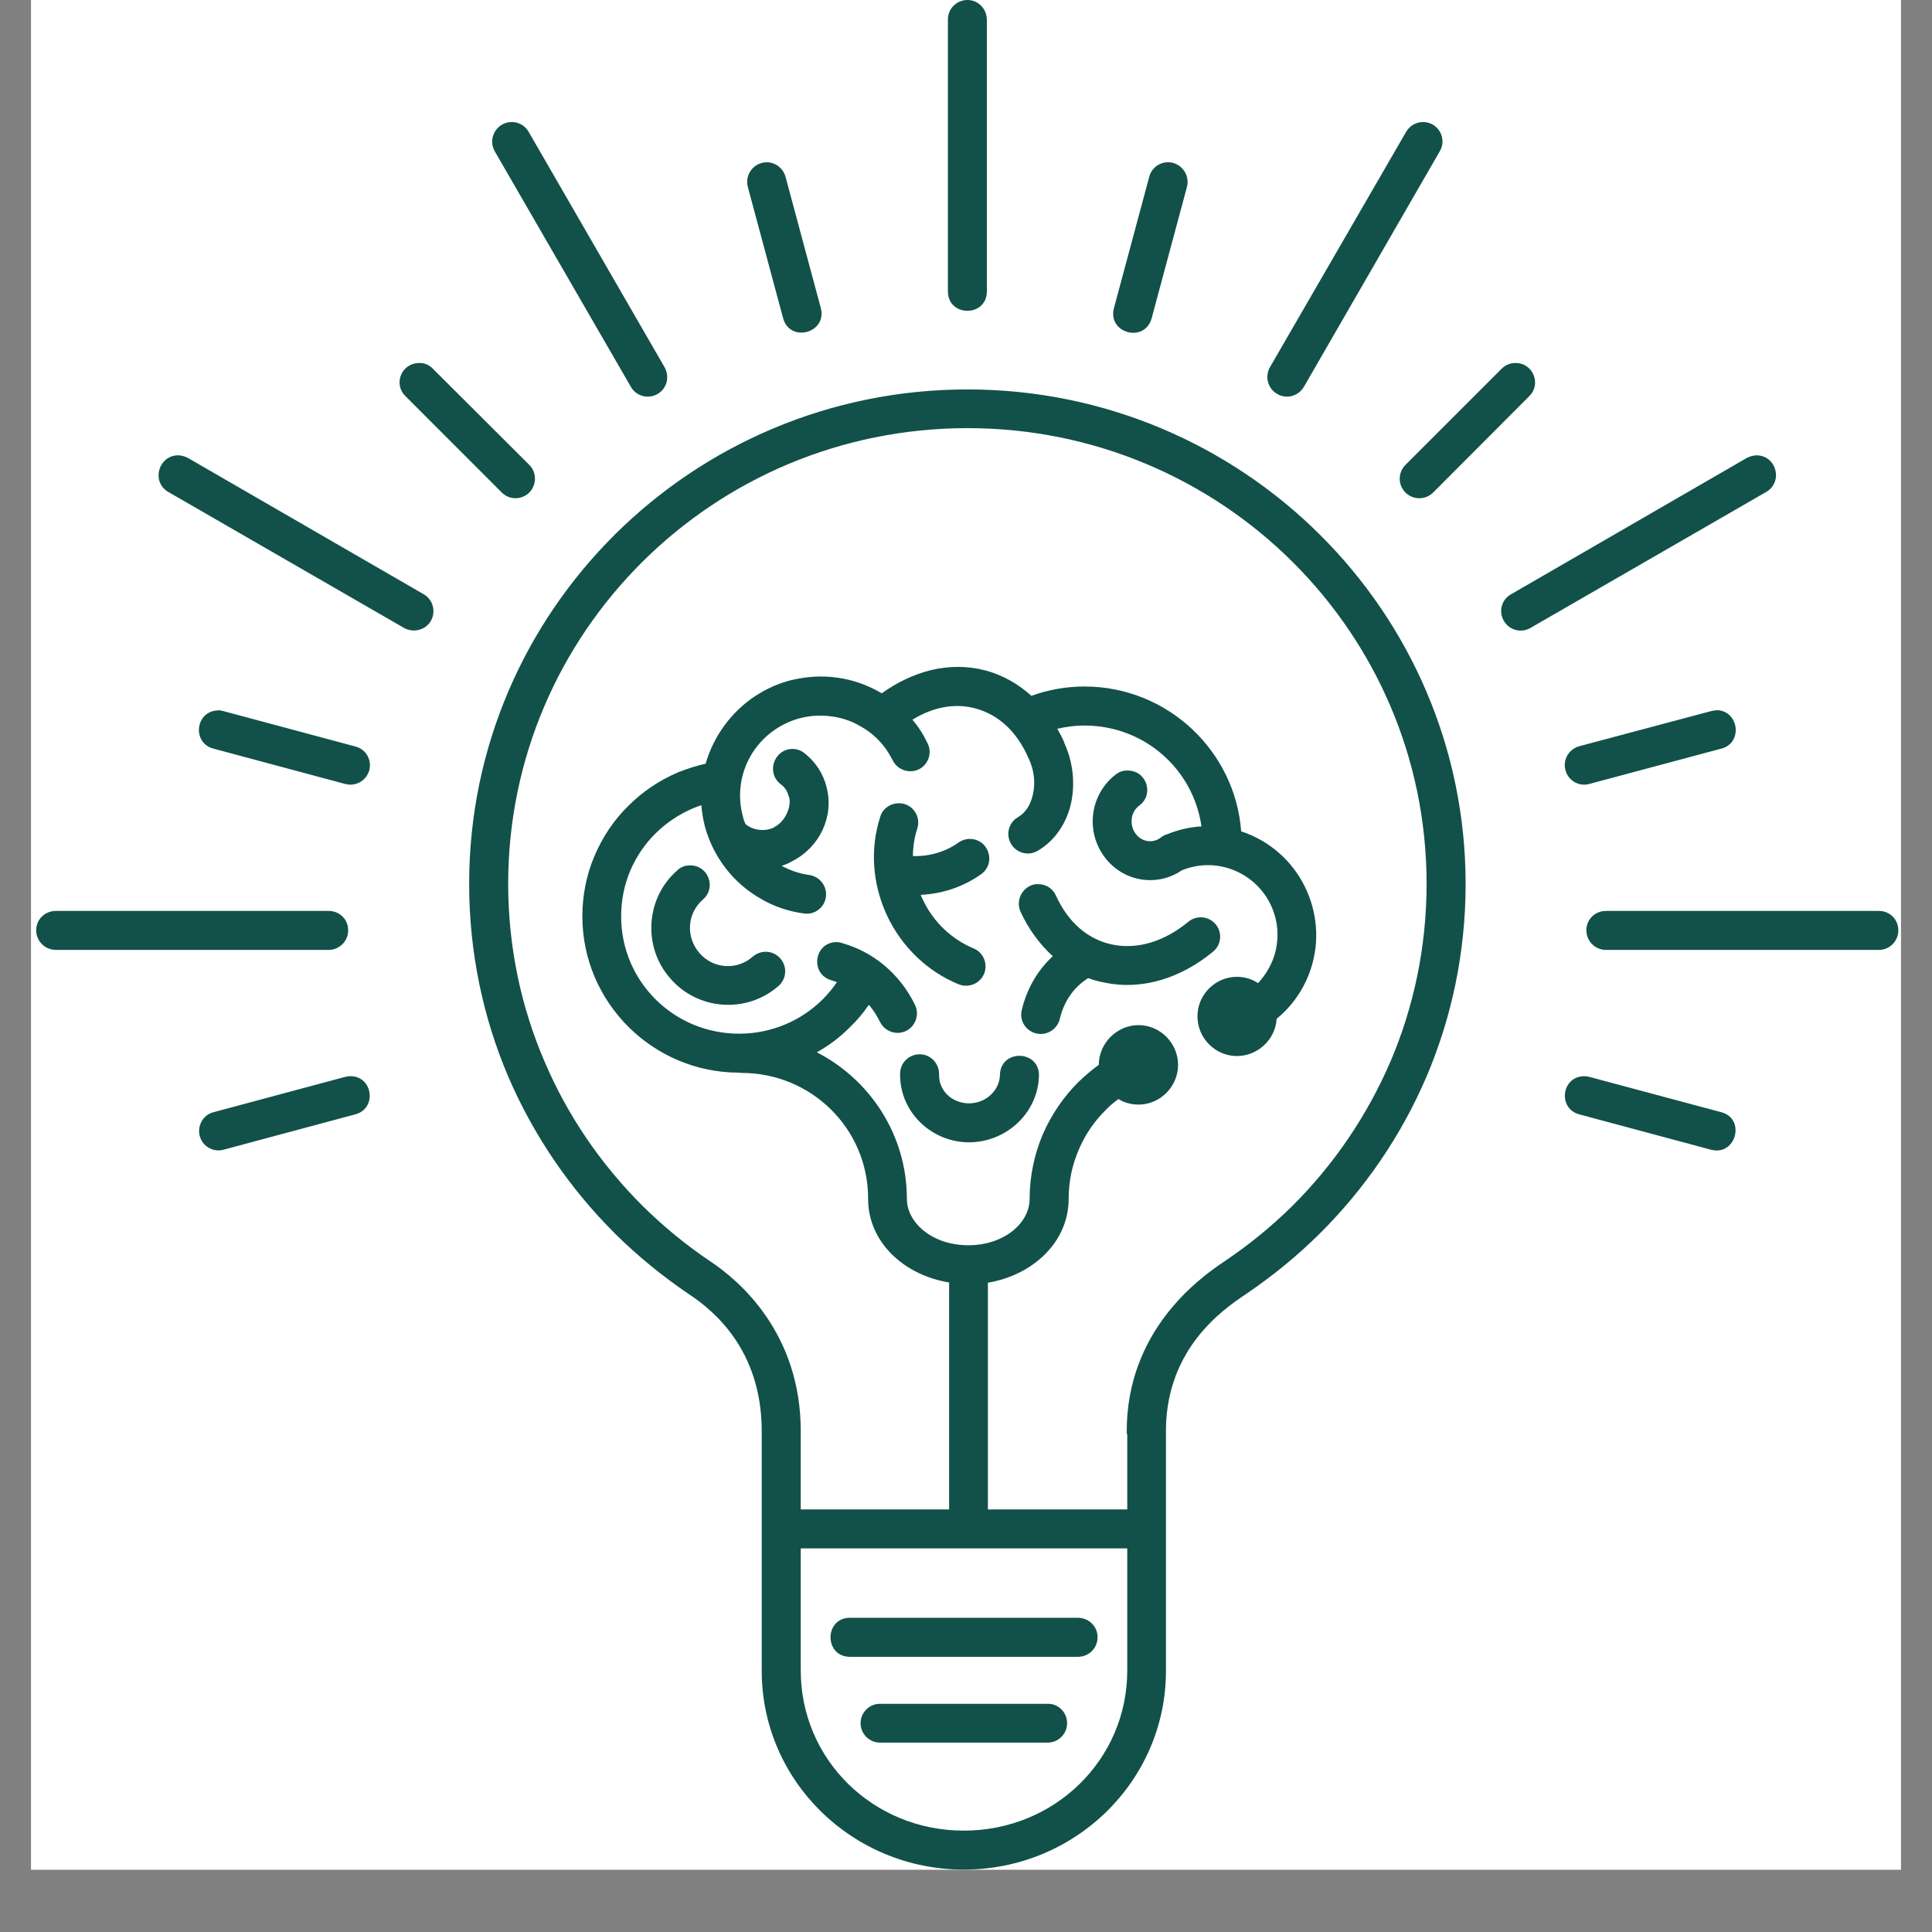
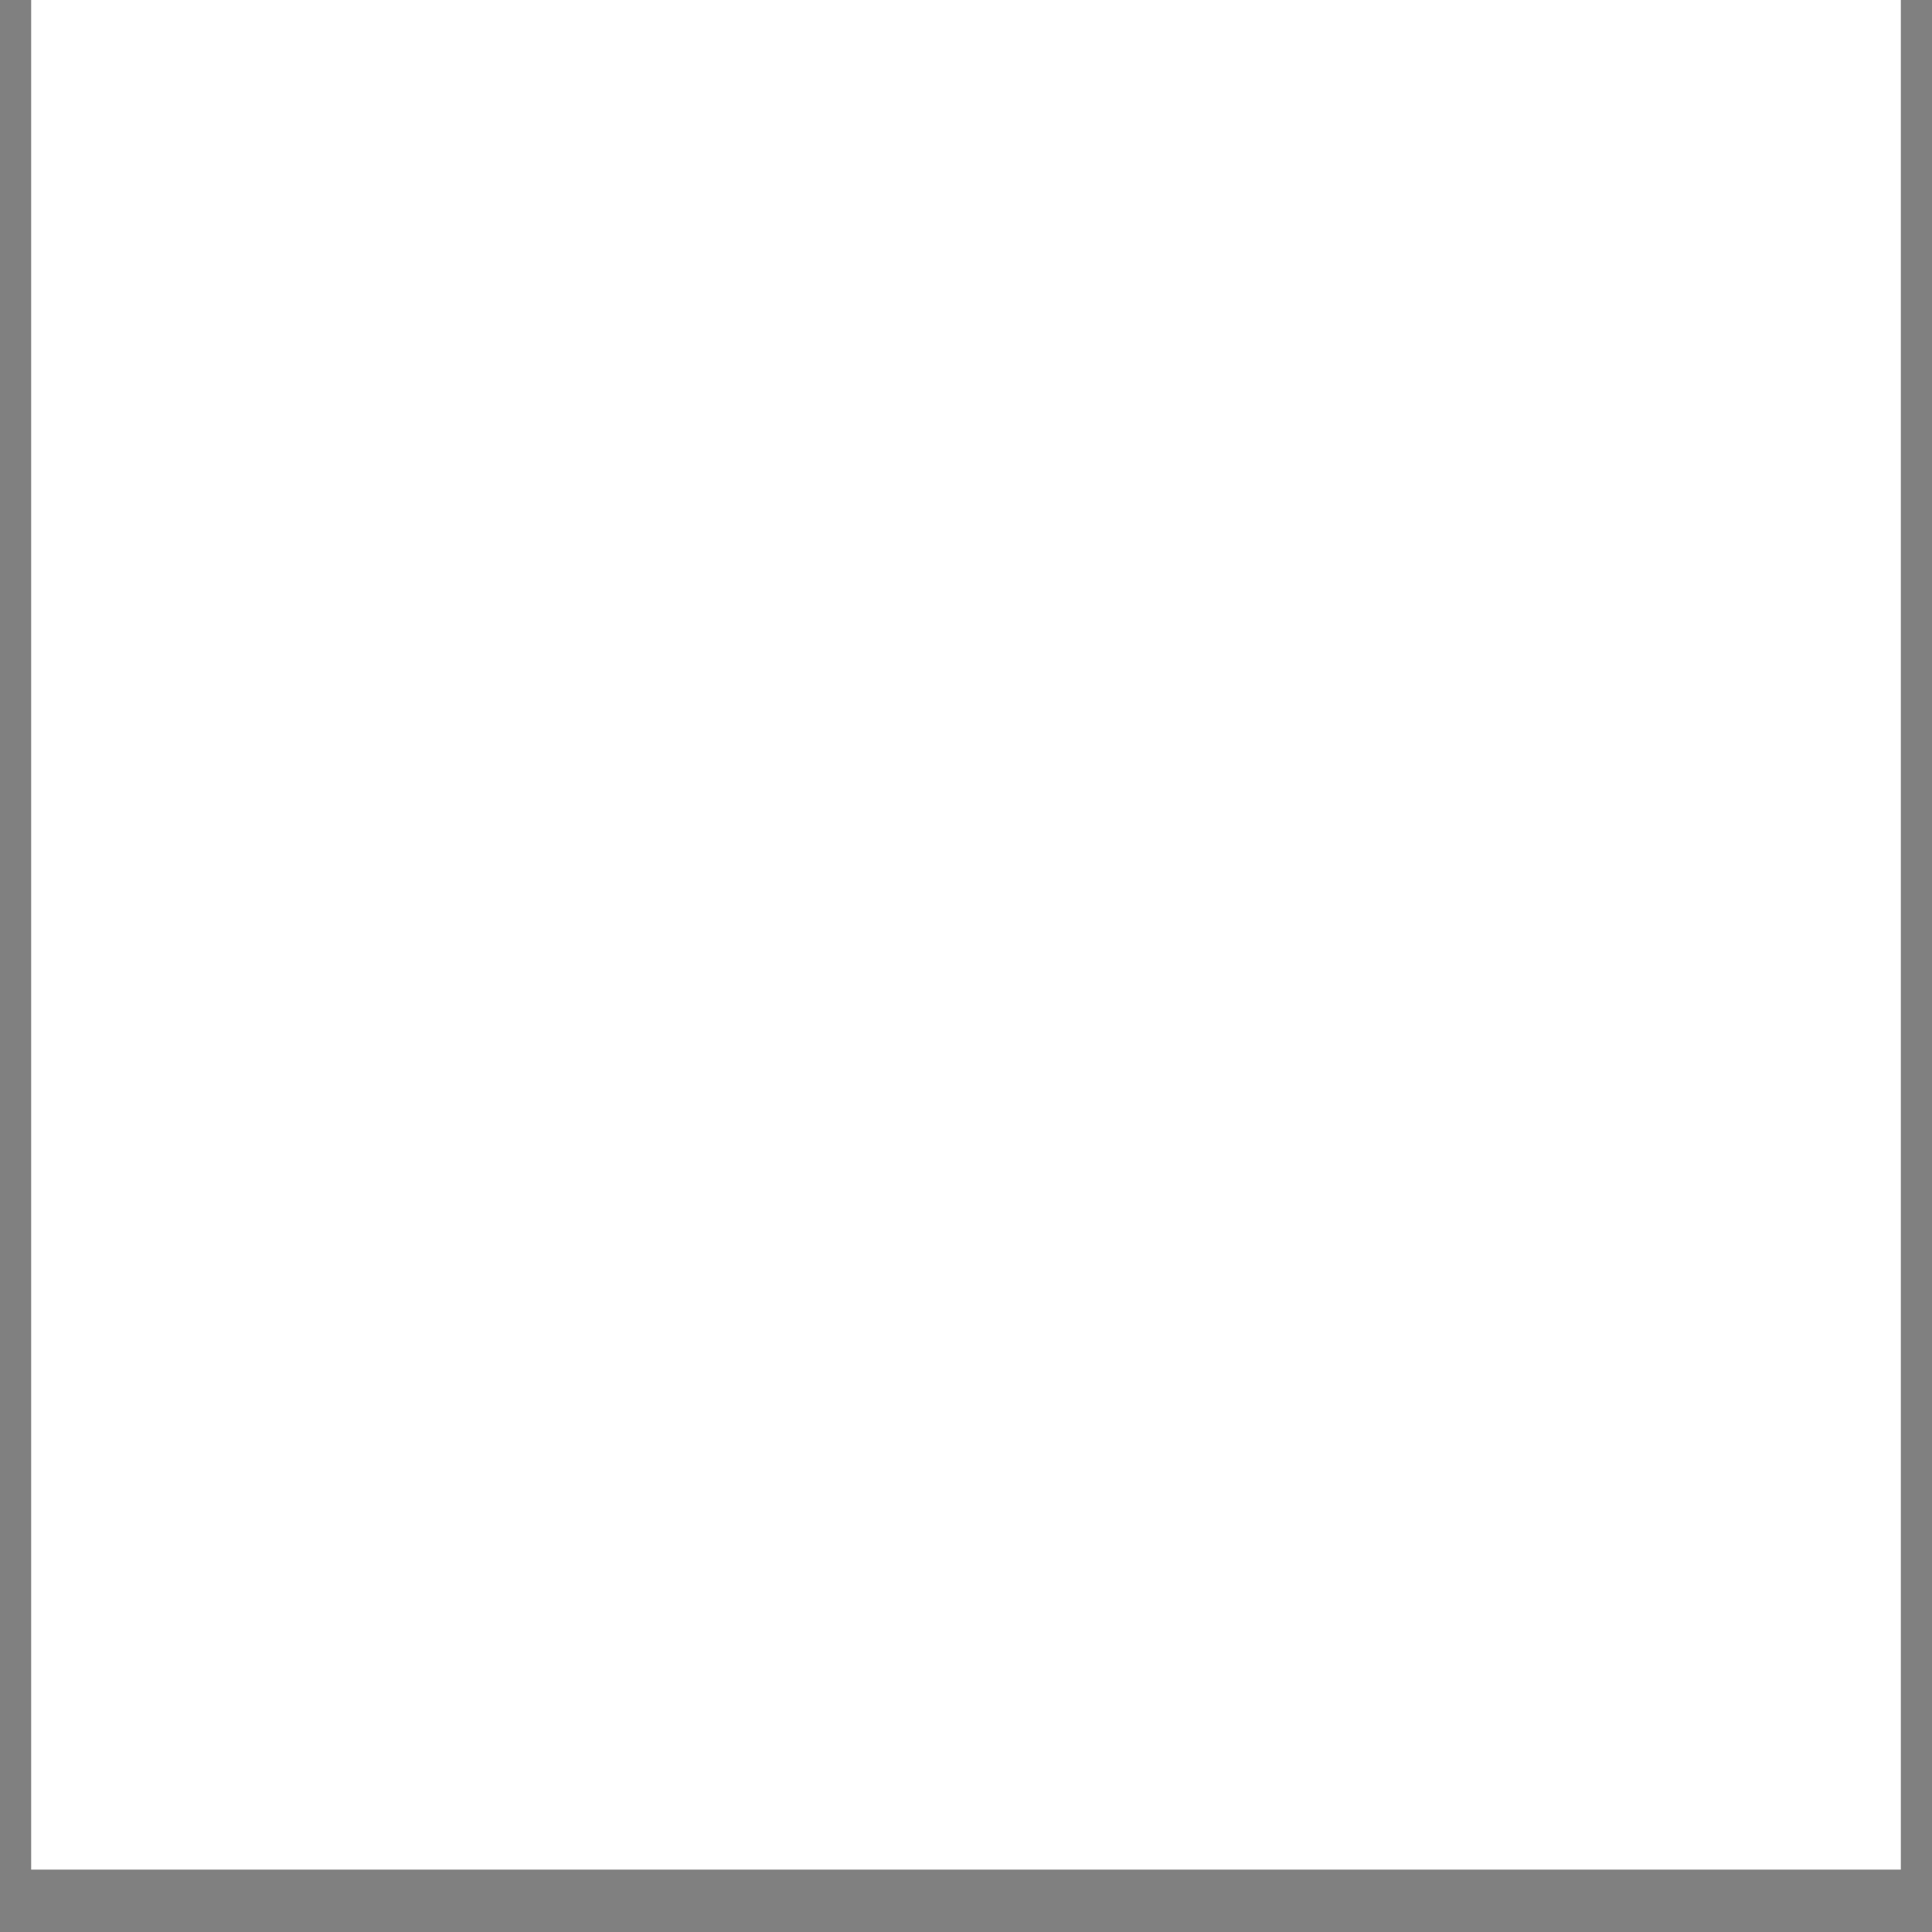
<svg xmlns="http://www.w3.org/2000/svg" width="40" zoomAndPan="magnify" viewBox="0 0 30 30" height="40" preserveAspectRatio="xMidYMid meet" version="1.0">
  <rect x="0" y="0" width="30" height="30" fill="#808080" stroke="none" />
  <defs>
    <clipPath id="3a49e22321">
      <path d="M 0.484 0 L 29.516 0 L 29.516 29.031 L 0.484 29.031 Z M 0.484 0 " clip-rule="nonzero" />
    </clipPath>
  </defs>
  <g clip-path="url(#3a49e22321)">
    <path fill="#ffffff" d="M 0.484 0 L 29.516 0 L 29.516 29.031 L 0.484 29.031 Z M 0.484 0 " fill-opacity="1" fill-rule="nonzero" />
-     <path fill="#ffffff" d="M 0.484 0 L 29.516 0 L 29.516 29.031 L 0.484 29.031 Z M 0.484 0 " fill-opacity="1" fill-rule="nonzero" />
-     <path fill="#115149" d="M 15.016 0 C 14.848 0.004 14.715 0.141 14.719 0.309 L 14.719 4.527 C 14.723 4.926 15.32 4.926 15.324 4.527 L 15.324 0.309 C 15.324 0.137 15.188 -0.004 15.016 0 Z M 7.934 1.895 C 7.703 1.906 7.57 2.156 7.684 2.352 L 9.797 6.008 C 9.879 6.152 10.066 6.203 10.211 6.117 C 10.355 6.035 10.402 5.852 10.32 5.703 L 8.211 2.051 C 8.156 1.949 8.047 1.891 7.934 1.895 Z M 22.098 1.895 C 21.988 1.895 21.887 1.953 21.832 2.051 L 19.719 5.703 C 19.637 5.852 19.688 6.035 19.832 6.117 C 19.977 6.203 20.16 6.152 20.246 6.008 L 22.355 2.352 C 22.477 2.152 22.332 1.895 22.098 1.895 Z M 11.914 2.52 C 11.707 2.516 11.559 2.711 11.613 2.906 L 12.16 4.941 C 12.266 5.328 12.844 5.172 12.746 4.785 L 12.199 2.75 C 12.164 2.617 12.047 2.523 11.914 2.52 Z M 18.121 2.52 C 17.988 2.527 17.875 2.621 17.844 2.75 L 17.297 4.785 C 17.195 5.176 17.777 5.332 17.883 4.941 L 18.43 2.906 C 18.484 2.707 18.328 2.508 18.121 2.52 Z M 6.508 5.637 C 6.234 5.637 6.102 5.965 6.297 6.152 L 7.789 7.645 C 7.906 7.766 8.098 7.766 8.219 7.648 C 8.336 7.527 8.336 7.336 8.219 7.219 L 6.723 5.727 C 6.668 5.668 6.59 5.633 6.508 5.637 Z M 23.527 5.637 C 23.445 5.637 23.371 5.672 23.316 5.727 L 21.824 7.219 C 21.707 7.336 21.703 7.527 21.824 7.648 C 21.941 7.766 22.137 7.766 22.254 7.648 L 23.746 6.152 C 23.941 5.961 23.801 5.629 23.527 5.637 Z M 15.023 6.047 C 10.754 6.047 7.285 9.484 7.285 13.723 C 7.285 14.785 7.5 15.797 7.891 16.715 C 8.285 17.633 8.852 18.461 9.551 19.156 C 9.902 19.504 10.285 19.816 10.695 20.094 C 11.055 20.332 11.828 20.941 11.828 22.223 L 11.828 23.719 C 11.828 23.727 11.828 23.734 11.828 23.738 L 11.828 25.945 C 11.828 27.652 13.234 29.031 14.965 29.031 C 16.699 29.031 18.105 27.652 18.105 25.945 L 18.105 22.223 C 18.105 22.203 18.105 22.184 18.105 22.164 C 18.133 20.938 18.973 20.344 19.348 20.094 C 19.758 19.816 20.141 19.504 20.492 19.156 C 21.191 18.461 21.758 17.637 22.152 16.715 C 22.543 15.797 22.758 14.785 22.758 13.727 C 22.758 9.488 19.289 6.047 15.023 6.047 Z M 15.023 6.648 C 18.965 6.648 22.152 9.816 22.152 13.723 C 22.152 14.703 21.953 15.633 21.594 16.477 C 21.23 17.324 20.711 18.086 20.066 18.727 C 19.742 19.047 19.387 19.336 19.008 19.59 C 18.598 19.863 17.496 20.676 17.496 22.223 C 17.496 22.242 17.496 22.262 17.504 22.281 L 17.504 23.438 L 15.34 23.438 L 15.34 19.918 C 16.031 19.801 16.586 19.297 16.594 18.629 C 16.594 18.625 16.594 18.621 16.594 18.617 C 16.594 18.344 16.648 18.09 16.75 17.855 C 16.848 17.621 16.992 17.41 17.172 17.234 C 17.23 17.172 17.297 17.117 17.367 17.066 C 17.457 17.121 17.562 17.152 17.68 17.152 C 18.016 17.152 18.293 16.871 18.293 16.535 C 18.293 16.199 18.016 15.918 17.68 15.918 C 17.344 15.918 17.062 16.199 17.062 16.535 C 16.949 16.617 16.844 16.707 16.742 16.805 C 16.512 17.035 16.324 17.312 16.191 17.617 C 16.062 17.926 15.988 18.262 15.988 18.617 C 15.988 18.984 15.602 19.336 15.035 19.336 C 14.477 19.336 14.086 18.988 14.082 18.621 C 14.082 18.621 14.082 18.617 14.082 18.617 C 14.082 17.625 13.512 16.766 12.684 16.34 C 12.875 16.234 13.047 16.102 13.199 15.949 C 13.309 15.844 13.406 15.727 13.492 15.602 C 13.559 15.68 13.613 15.766 13.664 15.867 C 13.738 16.016 13.918 16.082 14.07 16.008 C 14.219 15.934 14.281 15.75 14.207 15.602 C 13.969 15.113 13.551 14.777 13.078 14.645 C 13.047 14.633 13.02 14.629 12.988 14.629 C 12.637 14.633 12.574 15.129 12.914 15.223 C 12.941 15.23 12.969 15.242 12.996 15.25 C 12.93 15.348 12.855 15.438 12.773 15.52 C 12.441 15.848 11.984 16.051 11.477 16.051 C 10.461 16.051 9.645 15.238 9.645 14.23 C 9.645 13.977 9.695 13.738 9.785 13.523 C 9.879 13.305 10.012 13.105 10.18 12.941 C 10.344 12.777 10.543 12.645 10.762 12.551 C 10.805 12.535 10.848 12.516 10.891 12.504 C 10.898 12.613 10.918 12.719 10.945 12.832 C 11.078 13.32 11.398 13.719 11.809 13.953 C 12.012 14.074 12.242 14.152 12.48 14.184 C 12.648 14.211 12.801 14.094 12.824 13.93 C 12.848 13.762 12.73 13.609 12.562 13.586 C 12.414 13.566 12.27 13.516 12.137 13.445 C 12.199 13.426 12.258 13.398 12.312 13.367 C 12.727 13.152 12.953 12.68 12.836 12.227 C 12.785 12.012 12.66 11.828 12.496 11.699 C 12.441 11.652 12.371 11.629 12.301 11.629 C 12.016 11.637 11.895 12 12.121 12.176 C 12.188 12.223 12.23 12.293 12.246 12.363 L 12.254 12.379 C 12.293 12.527 12.191 12.754 12.035 12.836 L 12.027 12.84 L 12.027 12.844 C 11.883 12.922 11.676 12.891 11.574 12.793 C 11.559 12.758 11.543 12.719 11.535 12.676 C 11.355 12.012 11.75 11.332 12.422 11.152 C 12.59 11.109 12.754 11.102 12.914 11.125 C 13.078 11.145 13.23 11.199 13.367 11.281 C 13.508 11.359 13.629 11.465 13.73 11.594 C 13.777 11.656 13.82 11.727 13.859 11.801 C 13.93 11.953 14.117 12.02 14.27 11.945 C 14.422 11.867 14.48 11.68 14.398 11.531 C 14.344 11.418 14.281 11.316 14.207 11.223 C 14.191 11.207 14.18 11.191 14.168 11.176 C 14.484 10.98 14.824 10.914 15.145 11 C 15.512 11.098 15.797 11.371 15.969 11.77 C 15.969 11.773 15.969 11.773 15.969 11.773 C 15.973 11.777 15.973 11.777 15.973 11.777 C 16.055 11.949 16.082 12.152 16.039 12.336 C 16 12.516 15.91 12.629 15.809 12.688 C 15.664 12.77 15.613 12.957 15.699 13.102 C 15.781 13.246 15.969 13.297 16.113 13.211 C 16.375 13.059 16.562 12.789 16.633 12.465 C 16.699 12.148 16.656 11.824 16.531 11.547 C 16.527 11.539 16.527 11.535 16.527 11.531 C 16.496 11.457 16.457 11.387 16.418 11.316 C 16.555 11.285 16.695 11.266 16.84 11.266 C 17.77 11.266 18.531 11.945 18.656 12.832 C 18.473 12.844 18.297 12.883 18.129 12.953 C 18.105 12.957 18.082 12.969 18.062 12.98 C 18.043 12.992 18.023 13.004 18.004 13.02 C 17.949 13.055 17.887 13.07 17.816 13.059 C 17.664 13.035 17.551 12.883 17.574 12.707 C 17.586 12.621 17.633 12.551 17.691 12.508 C 17.926 12.336 17.805 11.965 17.512 11.965 C 17.445 11.961 17.379 11.984 17.324 12.027 C 17.141 12.168 17.012 12.379 16.977 12.621 C 16.906 13.109 17.234 13.578 17.723 13.656 C 17.949 13.691 18.172 13.637 18.348 13.516 C 18.594 13.414 18.879 13.402 19.148 13.508 C 19.707 13.727 19.98 14.352 19.762 14.91 C 19.707 15.047 19.629 15.164 19.535 15.266 C 19.441 15.203 19.328 15.168 19.207 15.168 C 18.871 15.168 18.594 15.445 18.594 15.781 C 18.594 16.121 18.871 16.398 19.207 16.398 C 19.531 16.398 19.805 16.141 19.824 15.82 C 20.039 15.645 20.215 15.41 20.324 15.129 C 20.66 14.266 20.23 13.285 19.371 12.945 C 19.34 12.93 19.305 12.922 19.273 12.91 C 19.18 11.656 18.125 10.66 16.84 10.66 C 16.555 10.66 16.273 10.711 16.016 10.805 C 15.812 10.621 15.574 10.484 15.301 10.41 C 15.016 10.336 14.73 10.34 14.453 10.406 C 14.184 10.473 13.926 10.598 13.691 10.766 C 13.688 10.762 13.68 10.758 13.672 10.754 C 13.469 10.637 13.242 10.555 13.004 10.523 C 12.762 10.488 12.516 10.504 12.266 10.566 C 11.613 10.742 11.133 11.25 10.957 11.859 C 10.812 11.891 10.668 11.938 10.531 11.992 C 10.238 12.117 9.977 12.293 9.758 12.512 C 9.535 12.73 9.359 12.992 9.234 13.285 C 9.109 13.574 9.043 13.895 9.043 14.23 C 9.043 15.566 10.137 16.656 11.477 16.656 C 11.492 16.66 11.5 16.66 11.512 16.66 C 12.602 16.66 13.477 17.527 13.48 18.605 C 13.48 18.609 13.48 18.613 13.48 18.617 C 13.48 19.289 14.039 19.801 14.738 19.914 L 14.738 23.438 L 12.434 23.438 L 12.434 22.227 C 12.434 22.223 12.434 22.223 12.434 22.223 C 12.434 20.691 11.469 19.879 11.035 19.59 C 10.656 19.336 10.305 19.047 9.98 18.727 C 9.336 18.086 8.812 17.324 8.453 16.477 C 8.09 15.633 7.891 14.699 7.891 13.723 C 7.891 9.816 11.082 6.648 15.023 6.648 Z M 2.777 7.07 C 2.461 7.062 2.34 7.484 2.617 7.641 L 6.273 9.75 C 6.422 9.832 6.605 9.785 6.691 9.641 C 6.773 9.492 6.723 9.309 6.578 9.227 L 2.922 7.113 C 2.879 7.09 2.828 7.074 2.777 7.07 Z M 27.285 7.07 C 27.227 7.07 27.172 7.086 27.121 7.113 L 23.465 9.227 C 23.316 9.309 23.266 9.496 23.352 9.641 C 23.434 9.785 23.621 9.836 23.766 9.75 L 27.422 7.641 C 27.691 7.488 27.59 7.082 27.285 7.07 Z M 3.387 11.031 C 3.031 11.039 2.977 11.539 3.316 11.625 L 5.355 12.172 C 5.52 12.219 5.688 12.125 5.734 11.961 C 5.777 11.797 5.68 11.629 5.512 11.59 L 3.473 11.043 C 3.445 11.035 3.414 11.027 3.387 11.031 Z M 26.648 11.031 C 26.621 11.031 26.594 11.035 26.566 11.043 L 24.527 11.586 C 24.363 11.629 24.262 11.797 24.309 11.961 C 24.352 12.125 24.523 12.219 24.684 12.172 L 26.727 11.625 C 27.07 11.539 27.004 11.027 26.648 11.027 Z M 13.957 12.473 C 13.824 12.473 13.703 12.559 13.668 12.684 C 13.512 13.164 13.539 13.711 13.773 14.215 C 14.008 14.715 14.414 15.09 14.879 15.281 C 15.035 15.348 15.215 15.277 15.281 15.121 C 15.344 14.965 15.27 14.785 15.109 14.723 C 14.785 14.586 14.492 14.324 14.324 13.957 C 14.312 13.938 14.305 13.918 14.297 13.895 C 14.641 13.879 14.965 13.766 15.23 13.578 C 15.469 13.414 15.363 13.039 15.07 13.027 C 15.004 13.023 14.934 13.047 14.879 13.086 C 14.688 13.223 14.438 13.301 14.176 13.293 C 14.176 13.145 14.199 13.004 14.242 12.871 C 14.309 12.672 14.16 12.469 13.957 12.473 Z M 10.727 13.438 C 10.648 13.434 10.57 13.461 10.516 13.516 C 10.023 13.945 9.977 14.707 10.41 15.195 C 10.84 15.691 11.598 15.742 12.09 15.309 C 12.215 15.199 12.227 15.008 12.117 14.883 C 12.004 14.754 11.816 14.746 11.688 14.855 C 11.445 15.07 11.078 15.047 10.863 14.801 C 10.645 14.551 10.668 14.184 10.914 13.969 C 11.125 13.789 11.004 13.445 10.727 13.438 Z M 16.109 13.727 C 15.895 13.738 15.758 13.965 15.848 14.16 C 15.969 14.422 16.141 14.66 16.348 14.848 C 16.105 15.07 15.941 15.367 15.867 15.68 C 15.824 15.844 15.926 16.008 16.09 16.047 C 16.254 16.086 16.418 15.984 16.457 15.82 C 16.516 15.566 16.66 15.344 16.875 15.203 C 16.883 15.195 16.891 15.191 16.898 15.188 C 16.98 15.219 17.066 15.242 17.156 15.258 C 17.75 15.383 18.352 15.176 18.832 14.781 C 18.965 14.676 18.984 14.484 18.879 14.355 C 18.77 14.223 18.578 14.207 18.449 14.316 C 18.078 14.621 17.664 14.746 17.277 14.668 C 16.891 14.59 16.586 14.32 16.398 13.91 C 16.348 13.793 16.234 13.723 16.109 13.73 Z M 5.098 14.145 C 5.098 14.145 5.098 14.145 5.094 14.145 L 0.875 14.145 C 0.703 14.141 0.562 14.273 0.562 14.445 C 0.562 14.617 0.703 14.754 0.875 14.75 L 5.094 14.75 C 5.266 14.754 5.406 14.617 5.406 14.449 C 5.41 14.277 5.27 14.141 5.098 14.145 Z M 29.172 14.145 C 29.168 14.145 29.168 14.145 29.168 14.145 L 24.945 14.145 C 24.773 14.141 24.633 14.273 24.633 14.445 C 24.633 14.617 24.773 14.754 24.945 14.75 L 29.168 14.75 C 29.336 14.754 29.477 14.617 29.477 14.449 C 29.48 14.277 29.34 14.141 29.172 14.145 Z M 14.281 16.371 C 14.113 16.371 13.977 16.504 13.977 16.672 C 13.965 17.254 14.449 17.73 15.035 17.738 C 15.625 17.742 16.121 17.281 16.133 16.699 C 16.137 16.301 15.539 16.289 15.527 16.688 C 15.523 16.93 15.312 17.133 15.043 17.133 C 14.773 17.129 14.574 16.926 14.582 16.684 C 14.586 16.512 14.449 16.371 14.281 16.371 Z M 5.438 16.711 C 5.41 16.711 5.383 16.715 5.355 16.723 L 3.316 17.27 C 3.156 17.309 3.059 17.477 3.102 17.641 C 3.145 17.801 3.312 17.898 3.473 17.852 L 5.512 17.305 C 5.859 17.219 5.793 16.707 5.438 16.711 Z M 24.594 16.711 C 24.242 16.719 24.188 17.219 24.527 17.305 L 26.566 17.852 C 26.957 17.957 27.113 17.371 26.727 17.27 L 24.684 16.723 C 24.656 16.715 24.625 16.711 24.594 16.711 Z M 12.434 24.043 L 17.504 24.043 L 17.504 25.941 C 17.504 27.32 16.379 28.426 14.965 28.426 C 13.555 28.426 12.434 27.32 12.434 25.941 Z M 13.195 25.121 C 12.797 25.125 12.797 25.723 13.195 25.727 L 16.738 25.727 C 16.906 25.727 17.043 25.594 17.043 25.422 C 17.043 25.254 16.906 25.121 16.738 25.121 Z M 16.262 26.457 C 16.258 26.457 16.258 26.457 16.254 26.457 L 13.676 26.457 C 13.508 26.449 13.363 26.586 13.363 26.758 C 13.363 26.93 13.508 27.066 13.676 27.059 L 16.254 27.059 C 16.426 27.066 16.57 26.93 16.57 26.758 C 16.57 26.586 16.43 26.449 16.262 26.457 Z M 16.262 26.457 " fill-opacity="1" fill-rule="nonzero" />
  </g>
</svg>